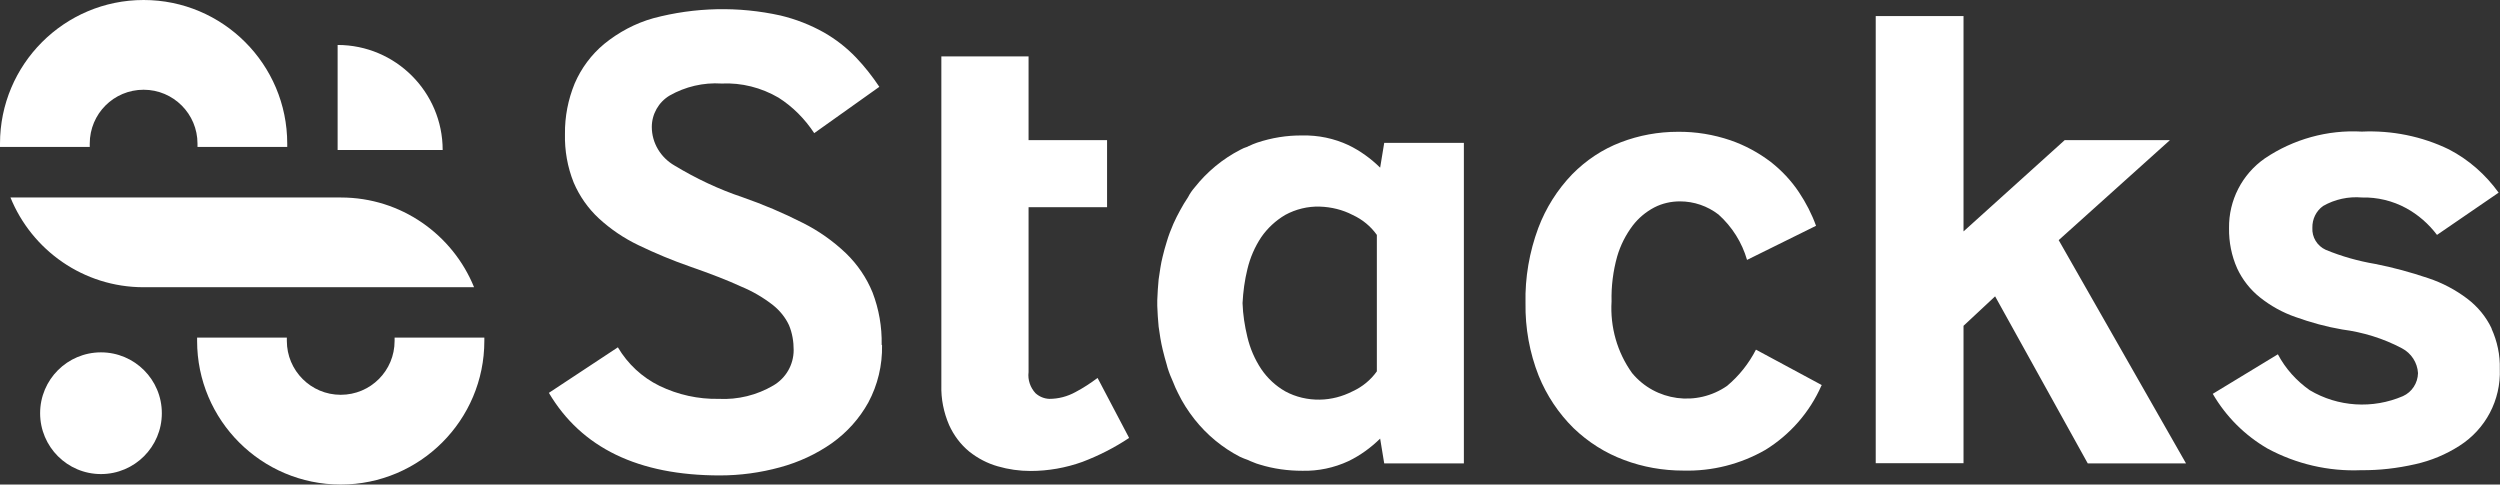
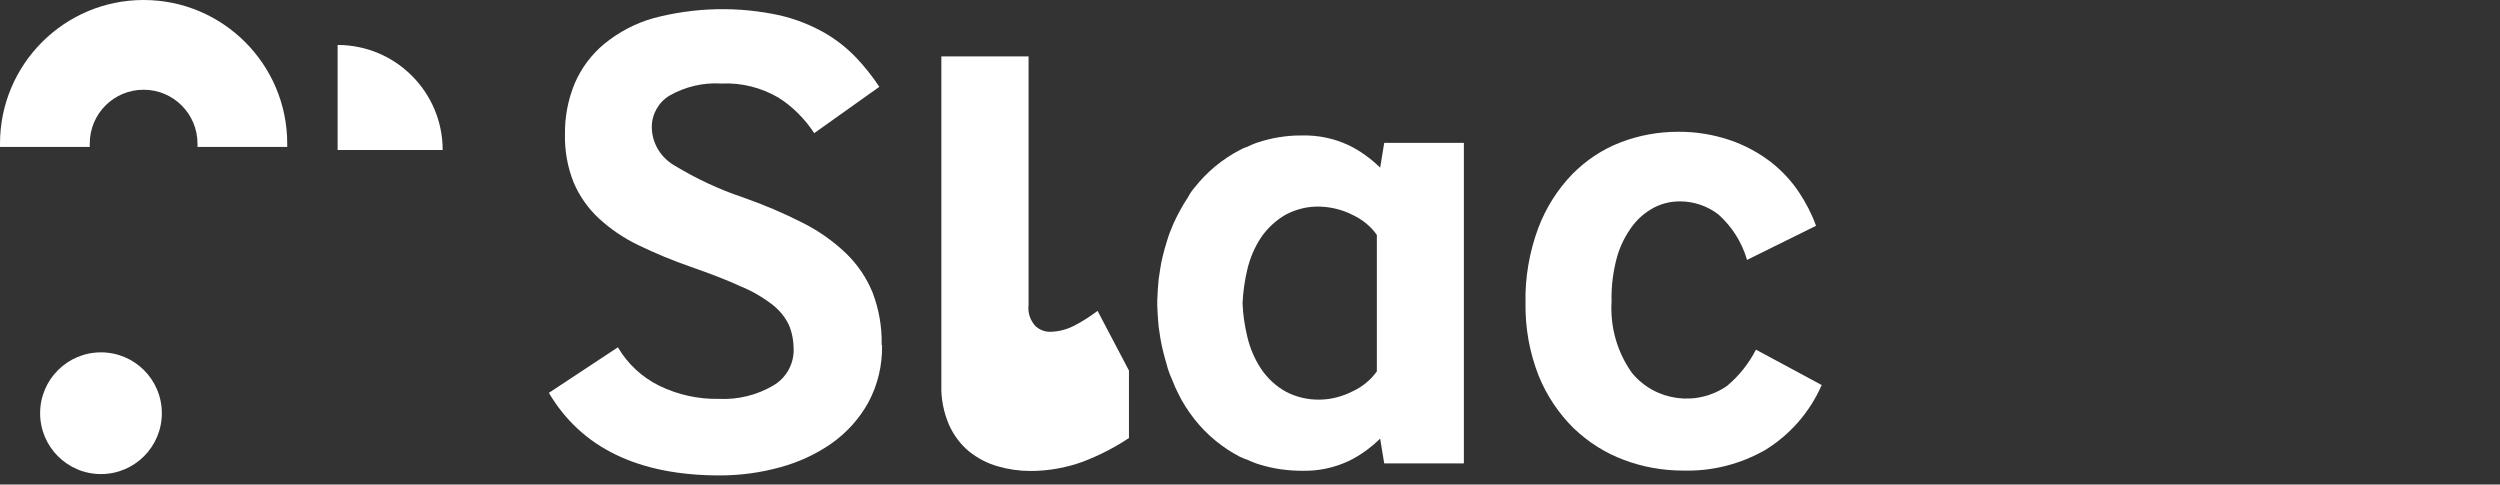
<svg xmlns="http://www.w3.org/2000/svg" id="Layer_1" data-name="Layer 1" viewBox="0 0 128.99 25" height="25" width="128.99">
  <rect x="0" y="0" width="128.99" height="25" fill="#333333" stroke="none" />
  <defs>
    <style>
      .cls-1 {
        fill: #fff;
      }
    </style>
  </defs>
  <g id="stacks-logo">
    <g id="stacks-logo-2" data-name="stacks-logo">
      <path class="cls-1" d="m45.51,17.81c.02,1.03-.22,2.05-.71,2.96-.46.83-1.1,1.54-1.87,2.09-.81.57-1.72.99-2.68,1.25-1.02.28-2.06.42-3.11.42-4.2,0-7.14-1.42-8.82-4.26l3.56-2.35c.51.86,1.25,1.55,2.15,1.99.95.46,2,.69,3.05.67.99.05,1.97-.19,2.82-.69.65-.38,1.05-1.07,1.05-1.83,0-.44-.07-.87-.24-1.28-.19-.41-.48-.76-.83-1.04-.5-.39-1.05-.71-1.63-.95-.69-.32-1.57-.66-2.63-1.03-.92-.32-1.81-.69-2.68-1.11-.75-.36-1.43-.82-2.04-1.38-.56-.52-1-1.15-1.3-1.85-.32-.8-.47-1.65-.45-2.51-.01-.89.16-1.77.5-2.6.34-.79.86-1.49,1.52-2.04.75-.61,1.61-1.07,2.54-1.33,2.14-.57,4.39-.62,6.56-.14.79.19,1.54.48,2.25.88.61.35,1.16.78,1.64,1.28.45.47.85.98,1.21,1.52l-3.36,2.39c-.48-.73-1.1-1.36-1.84-1.83-.89-.52-1.91-.78-2.94-.73-.94-.06-1.87.16-2.68.62-.57.34-.92.96-.92,1.62,0,.83.46,1.58,1.17,1.99,1.11.67,2.29,1.23,3.52,1.64,1.06.37,2.1.81,3.1,1.32.82.41,1.57.94,2.23,1.57.59.57,1.06,1.26,1.37,2.02.33.86.49,1.78.47,2.7Z" />
-       <path class="cls-1" d="m58.25,22.6c-.75.5-1.56.91-2.4,1.23-.86.31-1.77.47-2.68.47-.57,0-1.14-.08-1.69-.24-.53-.15-1.03-.41-1.47-.76-.45-.37-.8-.84-1.04-1.37-.28-.65-.42-1.35-.4-2.05V2.91h4.5v4.32h4.05v3.46h-4.05v8.51c-.05.4.09.8.36,1.09.2.18.45.28.71.29.47,0,.93-.12,1.35-.35.4-.21.78-.46,1.14-.73l1.62,3.08Z" />
+       <path class="cls-1" d="m58.25,22.6c-.75.5-1.56.91-2.4,1.23-.86.31-1.77.47-2.68.47-.57,0-1.14-.08-1.69-.24-.53-.15-1.03-.41-1.47-.76-.45-.37-.8-.84-1.04-1.37-.28-.65-.42-1.35-.4-2.05V2.91h4.5v4.32h4.05h-4.05v8.51c-.05.4.09.8.36,1.09.2.18.45.28.71.29.47,0,.93-.12,1.35-.35.4-.21.78-.46,1.14-.73l1.62,3.08Z" />
      <path class="cls-1" d="m75.53,7.38v16.53h-4.11l-.21-1.28c-.48.47-1.03.87-1.63,1.16-.75.35-1.57.52-2.39.5-.74,0-1.48-.1-2.19-.32-.11-.03-.23-.07-.34-.12-.09-.04-.19-.07-.28-.12-.13-.04-.26-.1-.4-.16-.91-.47-1.71-1.13-2.35-1.94-.33-.42-.62-.87-.85-1.35-.09-.18-.18-.37-.25-.56-.11-.24-.21-.49-.29-.75-.01-.04-.03-.1-.04-.15-.07-.25-.15-.51-.21-.78-.04-.19-.09-.38-.12-.59-.03-.21-.06-.4-.09-.6-.03-.35-.06-.7-.07-1.07v-.29c.01-.37.04-.72.07-1.07.03-.21.06-.41.09-.6.03-.19.07-.4.12-.59.06-.25.13-.51.21-.76.09-.31.21-.62.34-.92.1-.23.23-.48.35-.7.12-.22.26-.46.41-.68.09-.18.21-.35.34-.5.64-.81,1.44-1.47,2.35-1.94.12-.07.25-.12.38-.16.01-.02.04-.03.06-.03.14-.07.28-.13.43-.18.75-.25,1.54-.38,2.33-.37.82-.02,1.64.15,2.39.5.6.29,1.15.69,1.63,1.16l.21-1.28h4.11Zm-4.49,4.74c-.32-.45-.75-.8-1.25-1.03-.52-.27-1.1-.41-1.69-.43-.62-.02-1.24.13-1.79.43-.49.29-.91.68-1.23,1.14-.34.51-.58,1.07-.72,1.66-.14.57-.22,1.16-.25,1.75.02.59.11,1.17.25,1.75.14.59.38,1.15.72,1.66.32.47.74.86,1.23,1.14.55.3,1.17.44,1.79.43.59-.01,1.16-.16,1.69-.43.5-.23.93-.58,1.25-1.03v-7.05Z" />
      <path class="cls-1" d="m93.98,19.89c-.6,1.37-1.61,2.53-2.89,3.32-1.29.74-2.75,1.11-4.24,1.07-1.05,0-2.08-.18-3.06-.55-.97-.36-1.85-.92-2.6-1.64-.78-.77-1.39-1.69-1.8-2.7-.47-1.19-.7-2.47-.68-3.75-.03-1.32.2-2.64.66-3.88.39-1.03.98-1.97,1.75-2.77.71-.72,1.56-1.29,2.51-1.65.94-.36,1.93-.54,2.94-.54.92-.01,1.84.14,2.72.44.75.26,1.45.64,2.08,1.12.56.44,1.05.96,1.45,1.56.36.54.66,1.12.88,1.73l-3.56,1.76c-.26-.9-.77-1.71-1.47-2.34-.57-.44-1.27-.68-1.99-.68-.46,0-.91.1-1.32.31-.44.23-.82.55-1.12.94-.36.48-.63,1.01-.8,1.59-.21.75-.31,1.54-.29,2.32-.08,1.32.29,2.63,1.06,3.7,1.21,1.46,3.34,1.74,4.9.66.62-.52,1.12-1.15,1.49-1.87l3.4,1.83Z" />
-       <path class="cls-1" d="m112.81,23.91h-5.09l-4.78-8.62-1.63,1.52v7.09h-4.53V.83h4.53v11.11l5.22-4.71h5.43l-5.74,5.16,6.57,11.52Z" />
-       <path class="cls-1" d="m128.55,16.95c.3.66.45,1.37.43,2.09.06,1.6-.73,3.1-2.08,3.96-.7.45-1.47.77-2.28.95-.92.21-1.86.32-2.8.31-1.68.07-3.35-.32-4.83-1.12-1.17-.68-2.14-1.65-2.82-2.82l3.36-2.04c.39.74.96,1.37,1.64,1.85,1.46.87,3.25.98,4.81.31.47-.21.77-.68.78-1.19-.03-.54-.35-1.03-.83-1.28-.96-.51-2.01-.83-3.08-.97-.82-.14-1.62-.36-2.4-.64-.67-.23-1.3-.58-1.85-1.02-.5-.4-.9-.91-1.17-1.49-.29-.65-.43-1.36-.42-2.08-.02-1.43.67-2.78,1.85-3.6,1.47-.99,3.23-1.48,5-1.38,1.55-.07,3.1.24,4.5.92,1.02.53,1.89,1.3,2.56,2.23l-3.18,2.18c-.43-.57-.97-1.04-1.59-1.38-.7-.38-1.49-.57-2.28-.55-.7-.06-1.4.09-2.01.44-.36.26-.56.68-.55,1.12-.03.49.25.94.69,1.14.82.34,1.68.58,2.56.73.92.18,1.83.43,2.72.73.73.24,1.41.6,2.02,1.06.54.41.97.93,1.26,1.54h0Z" />
      <path class="cls-1" d="m4.64,7.58H0c0-.06,0-.12,0-.17C0,3.32,3.32,0,7.41,0s7.41,3.32,7.41,7.41v.17h-4.63v-.17c0-1.53-1.24-2.78-2.78-2.78s-2.78,1.24-2.78,2.78c0,.06,0,.12,0,.17Z" />
-       <path class="cls-1" d="m20.36,17.42h4.63c0,.06,0,.12,0,.17,0,4.09-3.32,7.41-7.41,7.41s-7.41-3.32-7.41-7.41v-.17h4.63v.17c0,1.53,1.24,2.78,2.78,2.78s2.78-1.24,2.78-2.78c0-.06,0-.12,0-.17Z" />
-       <path class="cls-1" d="m17.59,10.19H.54c1.1,2.71,3.76,4.63,6.87,4.63h17.05c-1.1-2.71-3.76-4.63-6.87-4.63Z" />
      <circle class="cls-1" cx="5.21" cy="21.32" r="3.14" />
      <path class="cls-1" d="m22.84,7.74h-5.42V2.32c2.99,0,5.42,2.43,5.42,5.42Z" />
    </g>
  </g>
</svg>